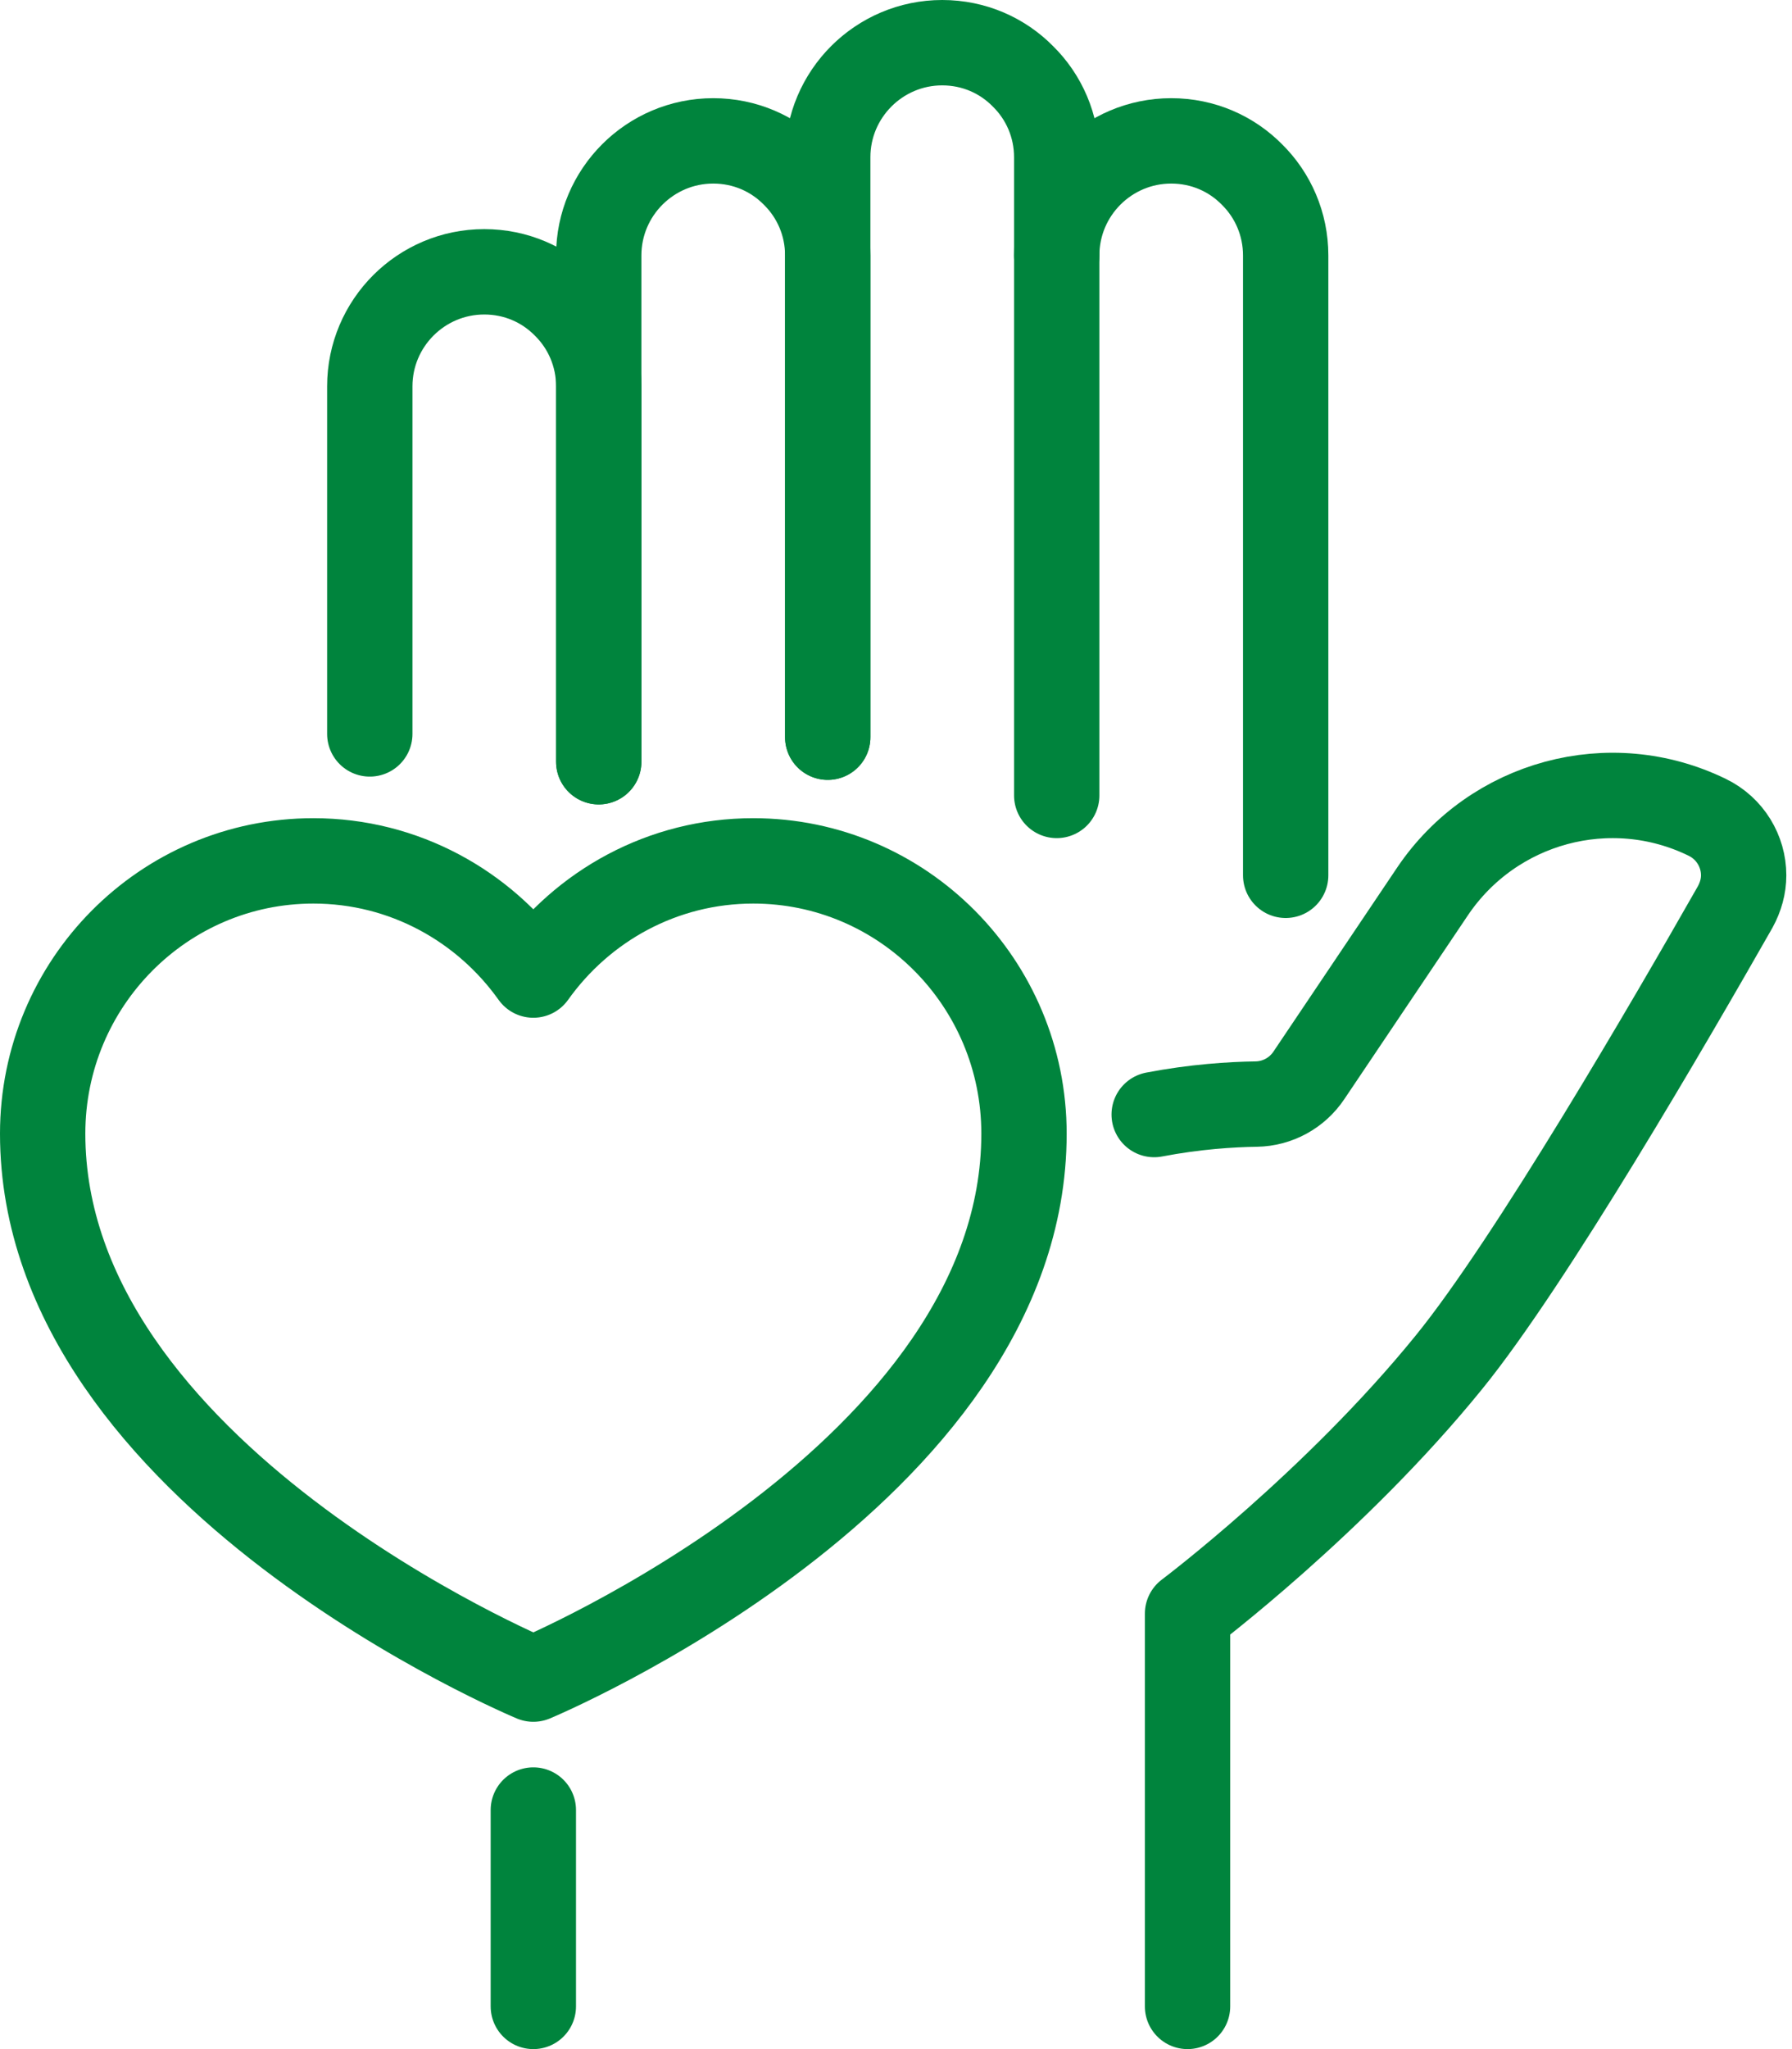
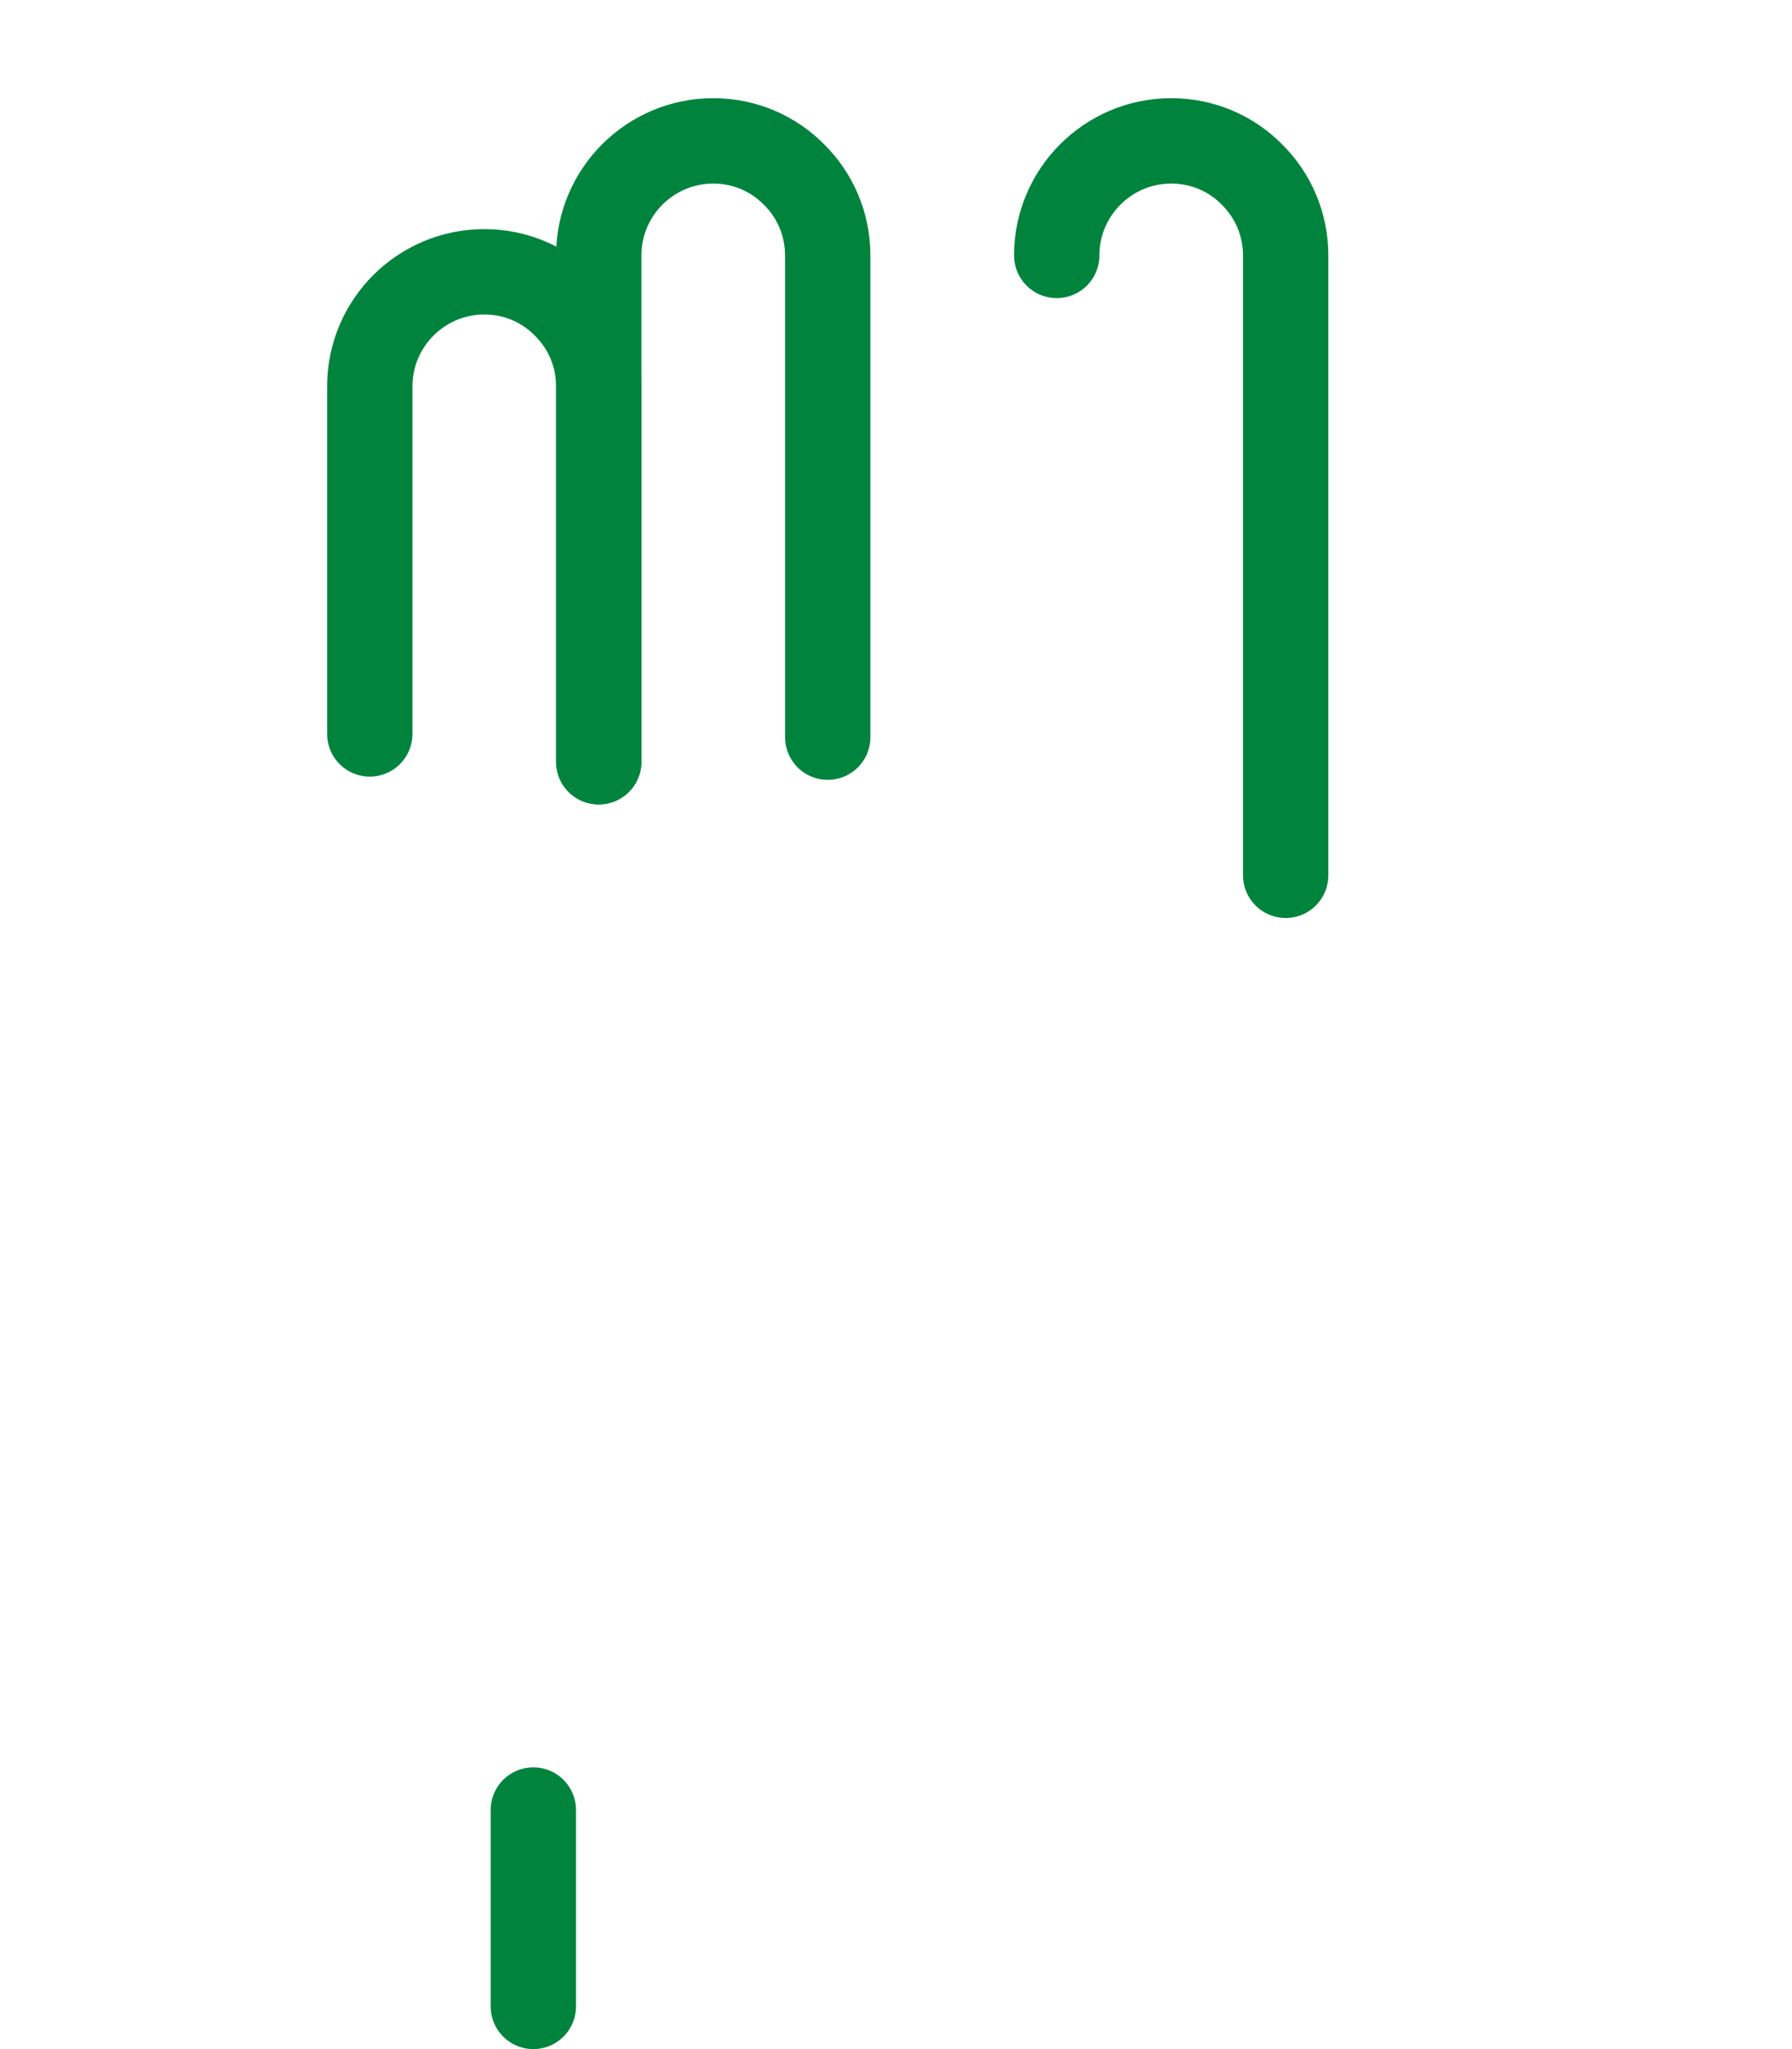
<svg xmlns="http://www.w3.org/2000/svg" width="42" height="48" viewBox="0 0 42 48" fill="none">
  <path d="M24.767 5.983C24.767 4.503 25.97 3.3 27.45 3.3C28.194 3.3 28.861 3.599 29.344 4.089C29.834 4.572 30.133 5.247 30.133 5.983V20.504" stroke="#00843D" stroke-width="2" stroke-linecap="round" stroke-linejoin="round" />
-   <path d="M17.655 20.166C15.528 20.166 13.652 21.223 12.5 22.841C11.348 21.224 9.472 20.166 7.345 20.166C3.841 20.166 1 23.026 1 26.556C1 34.541 12.5 39.333 12.5 39.333C12.5 39.333 24 34.541 24 26.556C24 23.028 21.159 20.166 17.655 20.166Z" stroke="#00843D" stroke-width="2" stroke-linecap="round" stroke-linejoin="round" />
  <path d="M8.667 17.192V9.05C8.667 7.57 9.87 6.367 11.35 6.367C12.094 6.367 12.761 6.666 13.244 7.156C13.734 7.639 14.033 8.314 14.033 9.05V17.844" stroke="#00843D" stroke-width="2" stroke-linecap="round" stroke-linejoin="round" />
  <path d="M14.033 17.843V5.983C14.033 4.503 15.237 3.3 16.716 3.3C17.46 3.3 18.127 3.599 18.61 4.089C19.101 4.572 19.4 5.247 19.4 5.983V17.268" stroke="#00843D" stroke-width="2" stroke-linecap="round" stroke-linejoin="round" />
-   <path d="M24.767 18.633V3.683C24.767 2.947 24.468 2.273 23.977 1.79C23.494 1.299 22.827 1 22.083 1C20.604 1 19.4 2.204 19.4 3.683V17.269" stroke="#00843D" stroke-width="2" stroke-linecap="round" stroke-linejoin="round" />
-   <path d="M27.051 26.108C28.01 25.924 28.861 25.871 29.443 25.863C29.942 25.855 30.402 25.602 30.678 25.189L33.576 20.88C34.994 18.779 37.739 18.035 40.016 19.147C40.552 19.408 40.867 19.945 40.867 20.504C40.867 20.757 40.798 21.01 40.667 21.248C39.165 23.885 35.868 29.566 33.959 31.912C31.291 35.201 27.833 37.8 27.833 37.8V47" stroke="#00843D" stroke-width="2" stroke-linecap="round" stroke-linejoin="round" />
  <path d="M12.5 47V42.4" stroke="#00843D" stroke-width="2" stroke-linecap="round" stroke-linejoin="round" />
</svg>